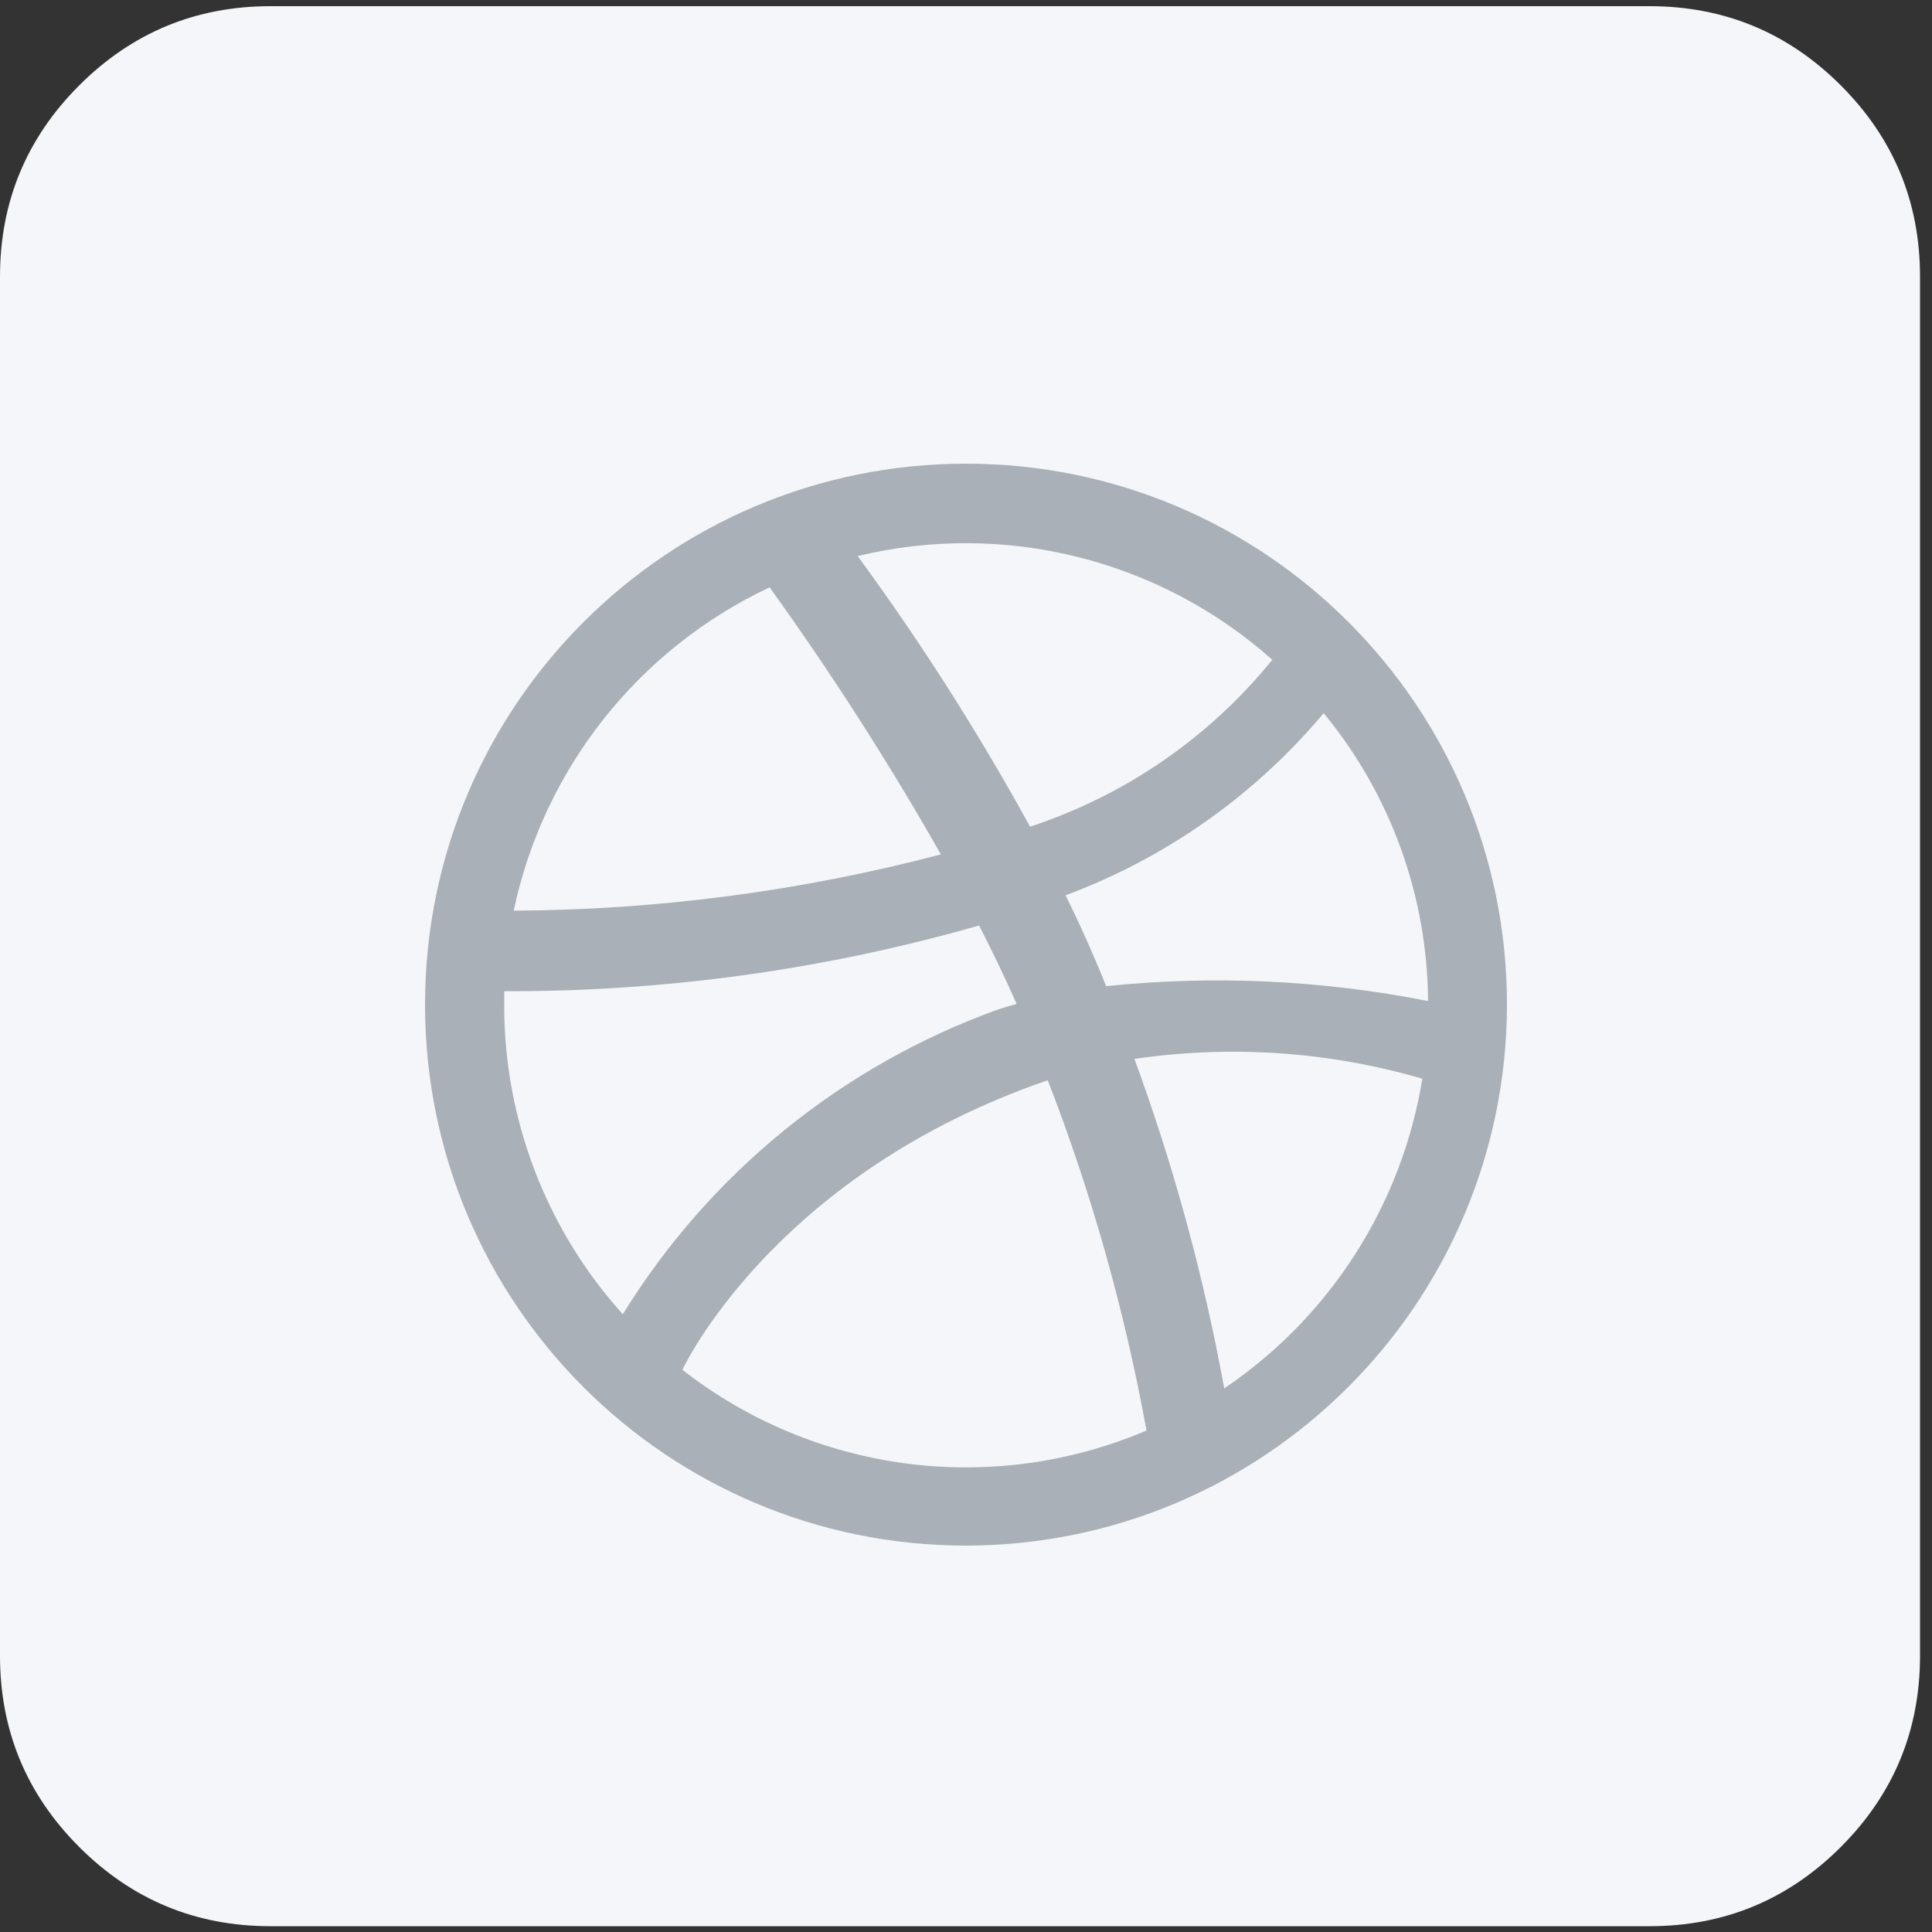
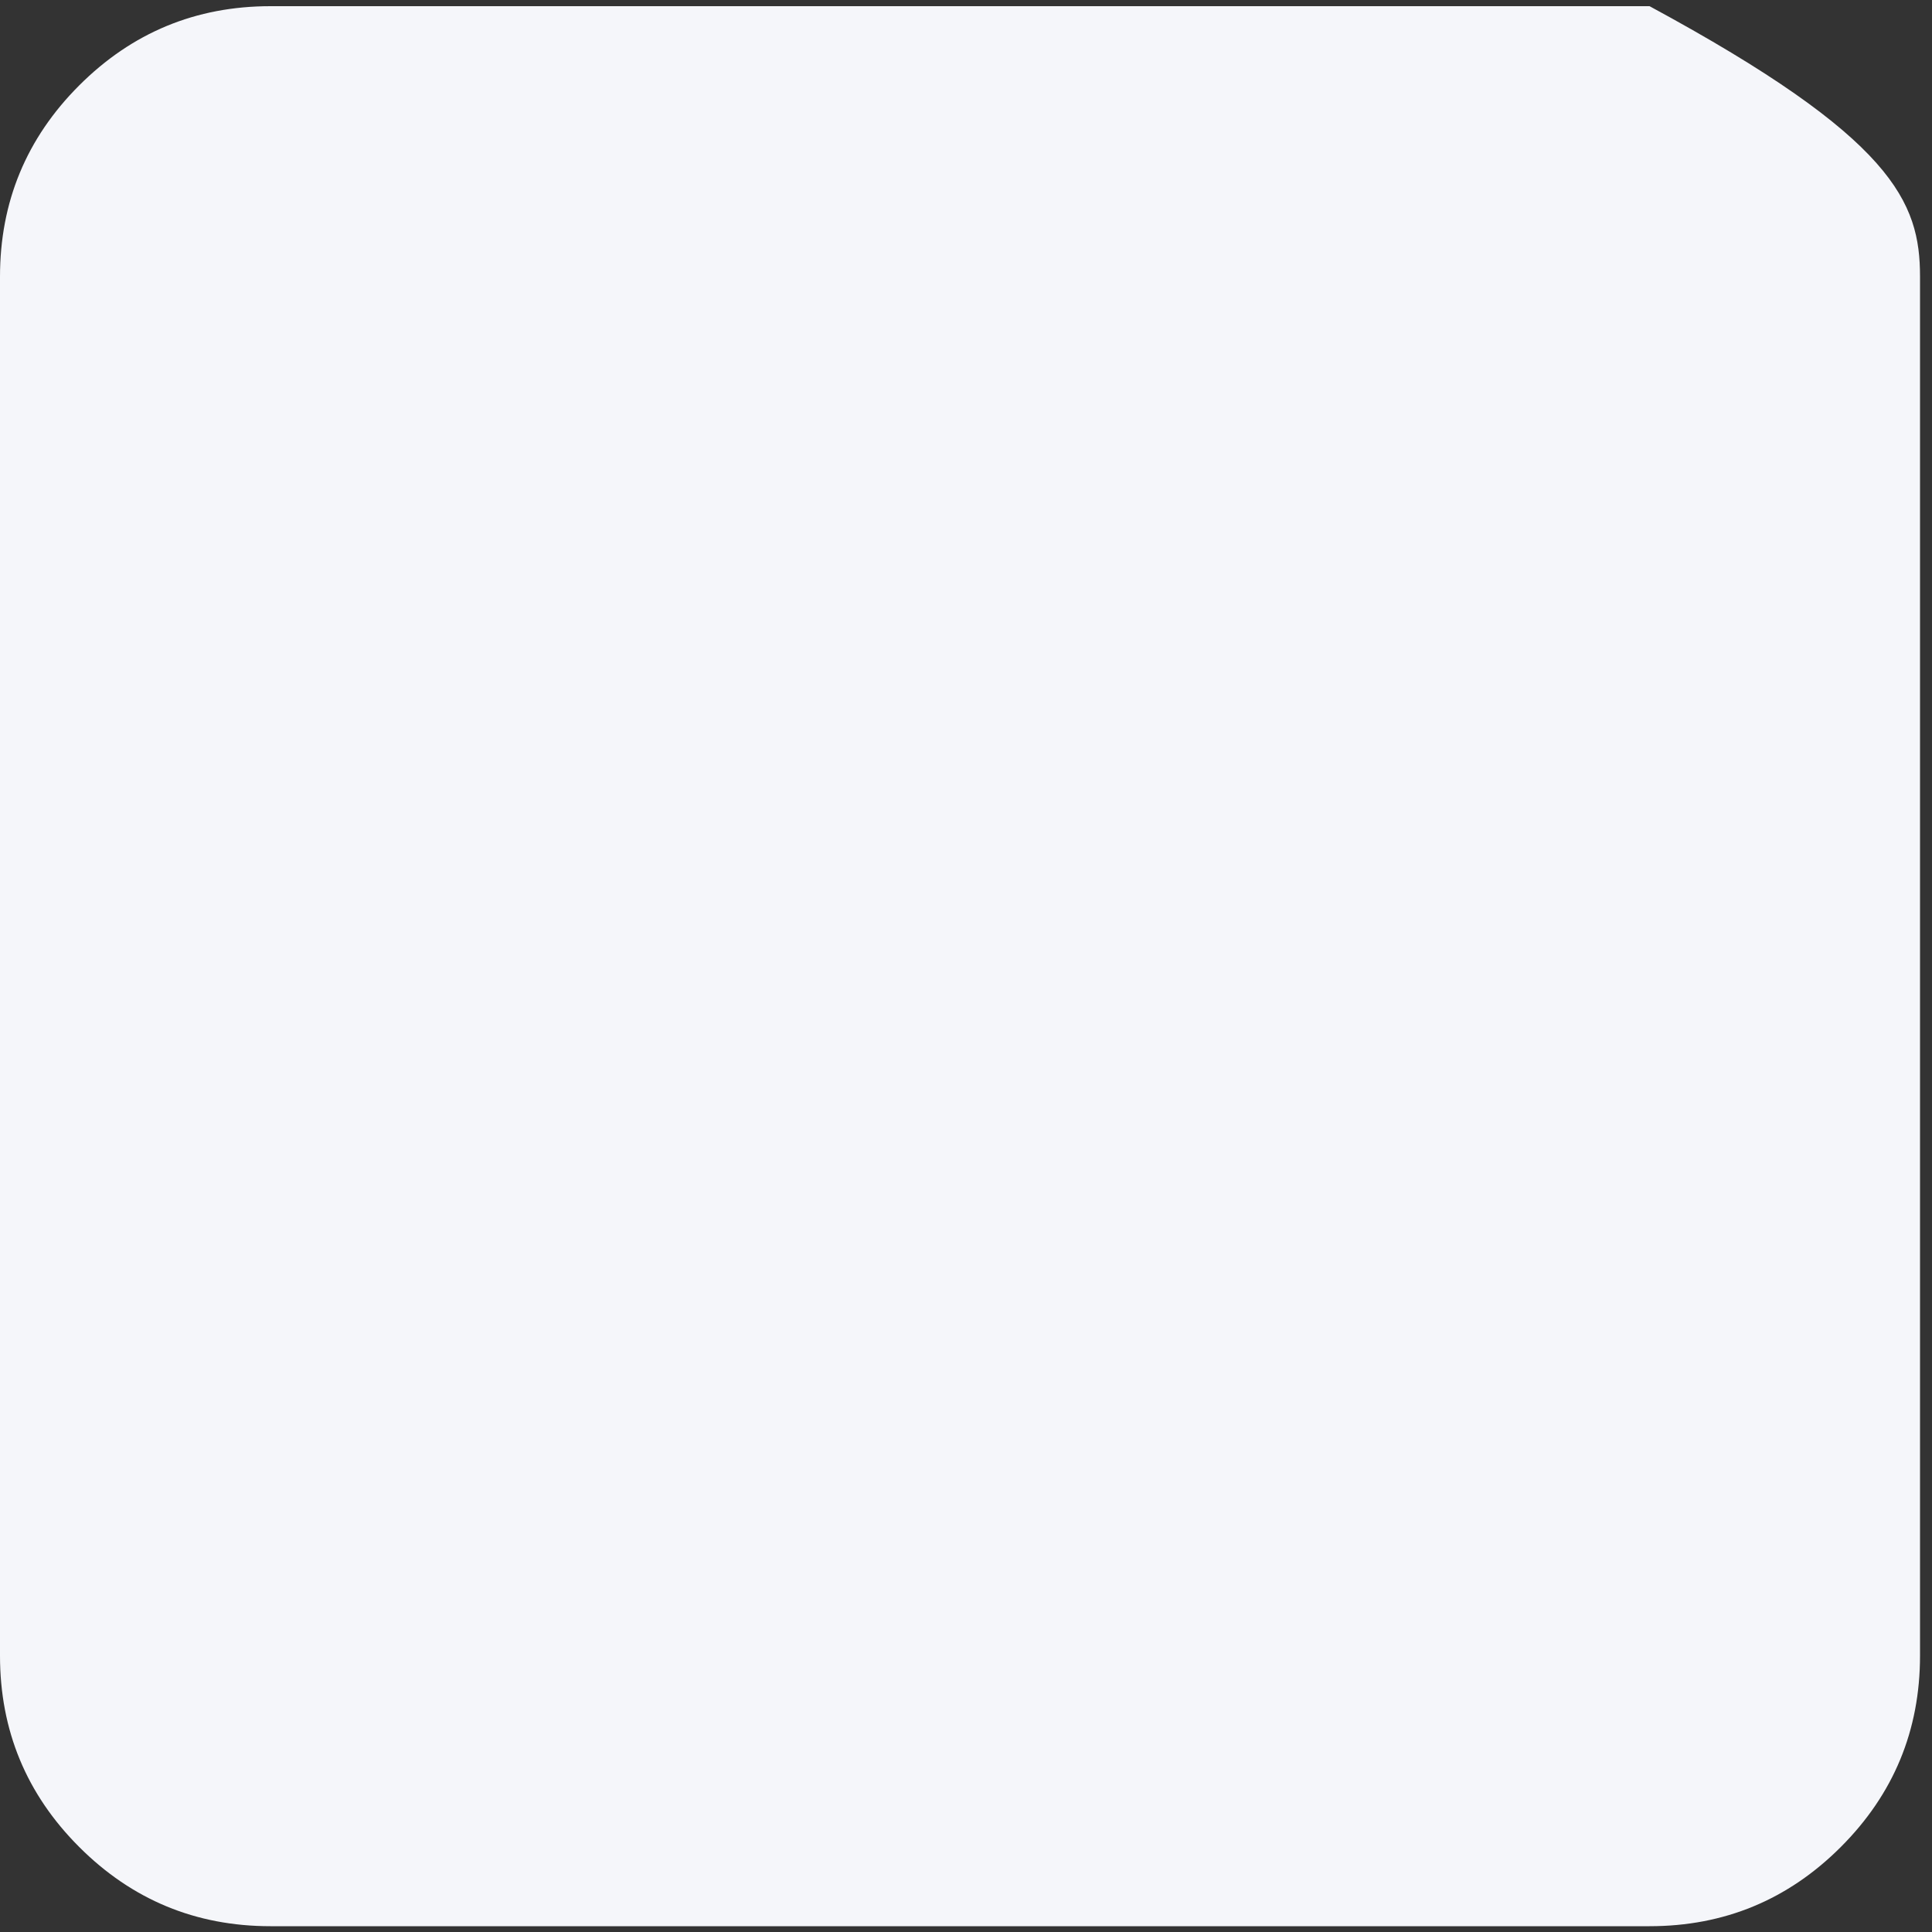
<svg xmlns="http://www.w3.org/2000/svg" width="50" height="50" viewBox="0 0 50 50" fill="none">
  <rect x="0" y="0" width="50" height="50" fill="#333333" stroke="none" />
-   <path fill-rule="evenodd" clip-rule="evenodd" d="M0 14.16V7.16C0 5.227 0.683 3.577 2.05 2.21C3.417 0.844 5.067 0.16 7 0.16H42.69C44.623 0.16 46.273 0.844 47.64 2.21C49.007 3.577 49.69 5.227 49.69 7.16V42.85C49.69 44.783 49.007 46.433 47.64 47.8C46.273 49.167 44.623 49.85 42.69 49.85H7C5.067 49.85 3.417 49.167 2.05 47.8C0.683 46.433 0 44.783 0 42.85V14.16Z" fill="#F5F6FA" />
-   <path fill-rule="evenodd" clip-rule="evenodd" d="M25 40C17.268 40 11 33.732 11 26C11 18.268 17.268 12 25 12C32.732 12 39 18.268 39 26C38.989 33.728 32.727 39.99 25 40L25 40ZM36.807 27.916C34.39 27.213 31.85 27.039 29.359 27.405C30.376 30.176 31.153 33.028 31.683 35.931C34.424 34.081 36.279 31.18 36.81 27.916L36.807 27.916ZM29.672 37.025C29.109 33.929 28.254 30.894 27.117 27.96L27.04 27.983C20.285 30.334 17.87 35.012 17.66 35.45C21.076 38.117 25.671 38.721 29.66 37.027L29.672 37.025ZM16.117 34.015C18.37 30.359 21.797 27.576 25.838 26.122C25.995 26.07 26.153 26.022 26.31 25.982C26.01 25.3 25.68 24.621 25.339 23.952C21.343 25.095 17.205 25.668 13.049 25.652L13.049 26.016C13.046 28.971 14.141 31.822 16.121 34.016L16.117 34.015ZM13.293 23.568C17.025 23.55 20.74 23.061 24.35 22.112C22.997 19.73 21.517 17.423 19.917 15.2C16.522 16.799 14.072 19.894 13.295 23.565L13.293 23.568ZM22.199 14.394C23.836 16.628 25.325 18.967 26.658 21.394C29.119 20.586 31.296 19.087 32.927 17.075C30.007 14.477 25.999 13.474 22.199 14.39L22.199 14.394ZM34.256 18.457C32.476 20.58 30.175 22.204 27.578 23.17C27.858 23.742 28.126 24.319 28.371 24.904C28.464 25.114 28.546 25.324 28.628 25.522C31.408 25.234 34.216 25.364 36.958 25.907C36.941 23.19 35.989 20.562 34.263 18.464L34.256 18.457Z" fill="#AAB0B7" />
+   <path fill-rule="evenodd" clip-rule="evenodd" d="M0 14.16V7.16C0 5.227 0.683 3.577 2.05 2.21C3.417 0.844 5.067 0.16 7 0.16H42.69C49.007 3.577 49.69 5.227 49.69 7.16V42.85C49.69 44.783 49.007 46.433 47.64 47.8C46.273 49.167 44.623 49.85 42.69 49.85H7C5.067 49.85 3.417 49.167 2.05 47.8C0.683 46.433 0 44.783 0 42.85V14.16Z" fill="#F5F6FA" />
</svg>